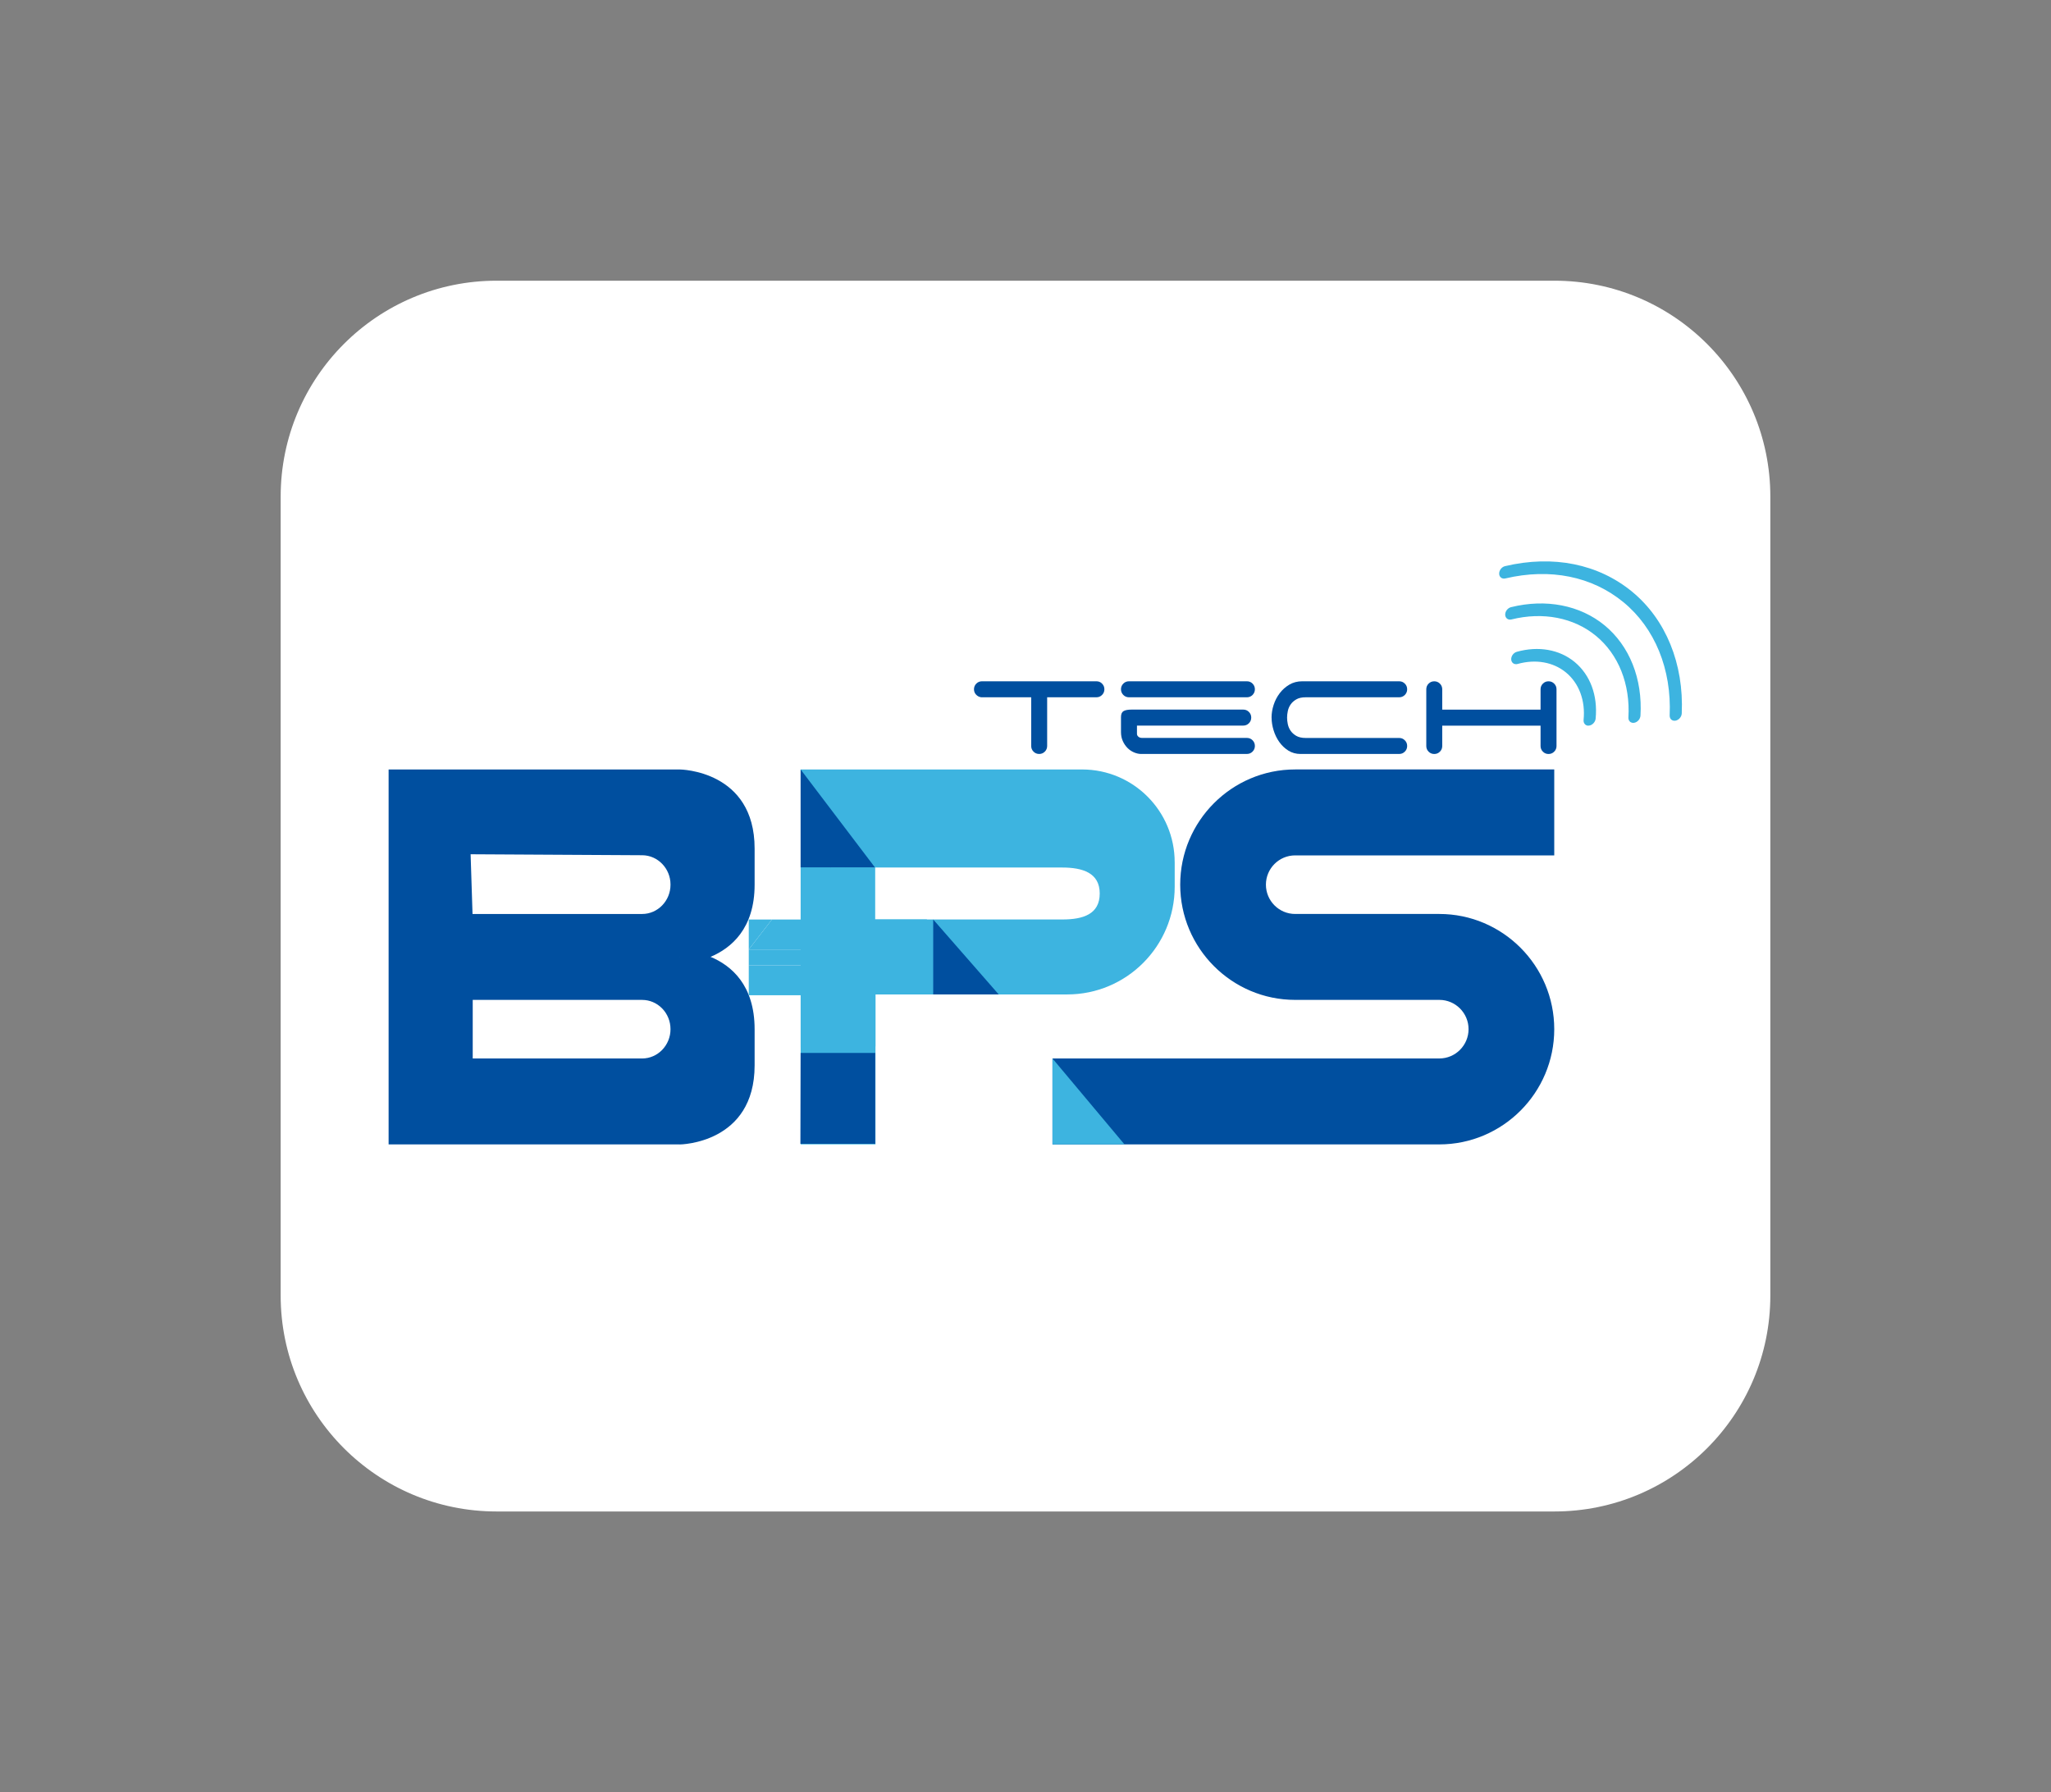
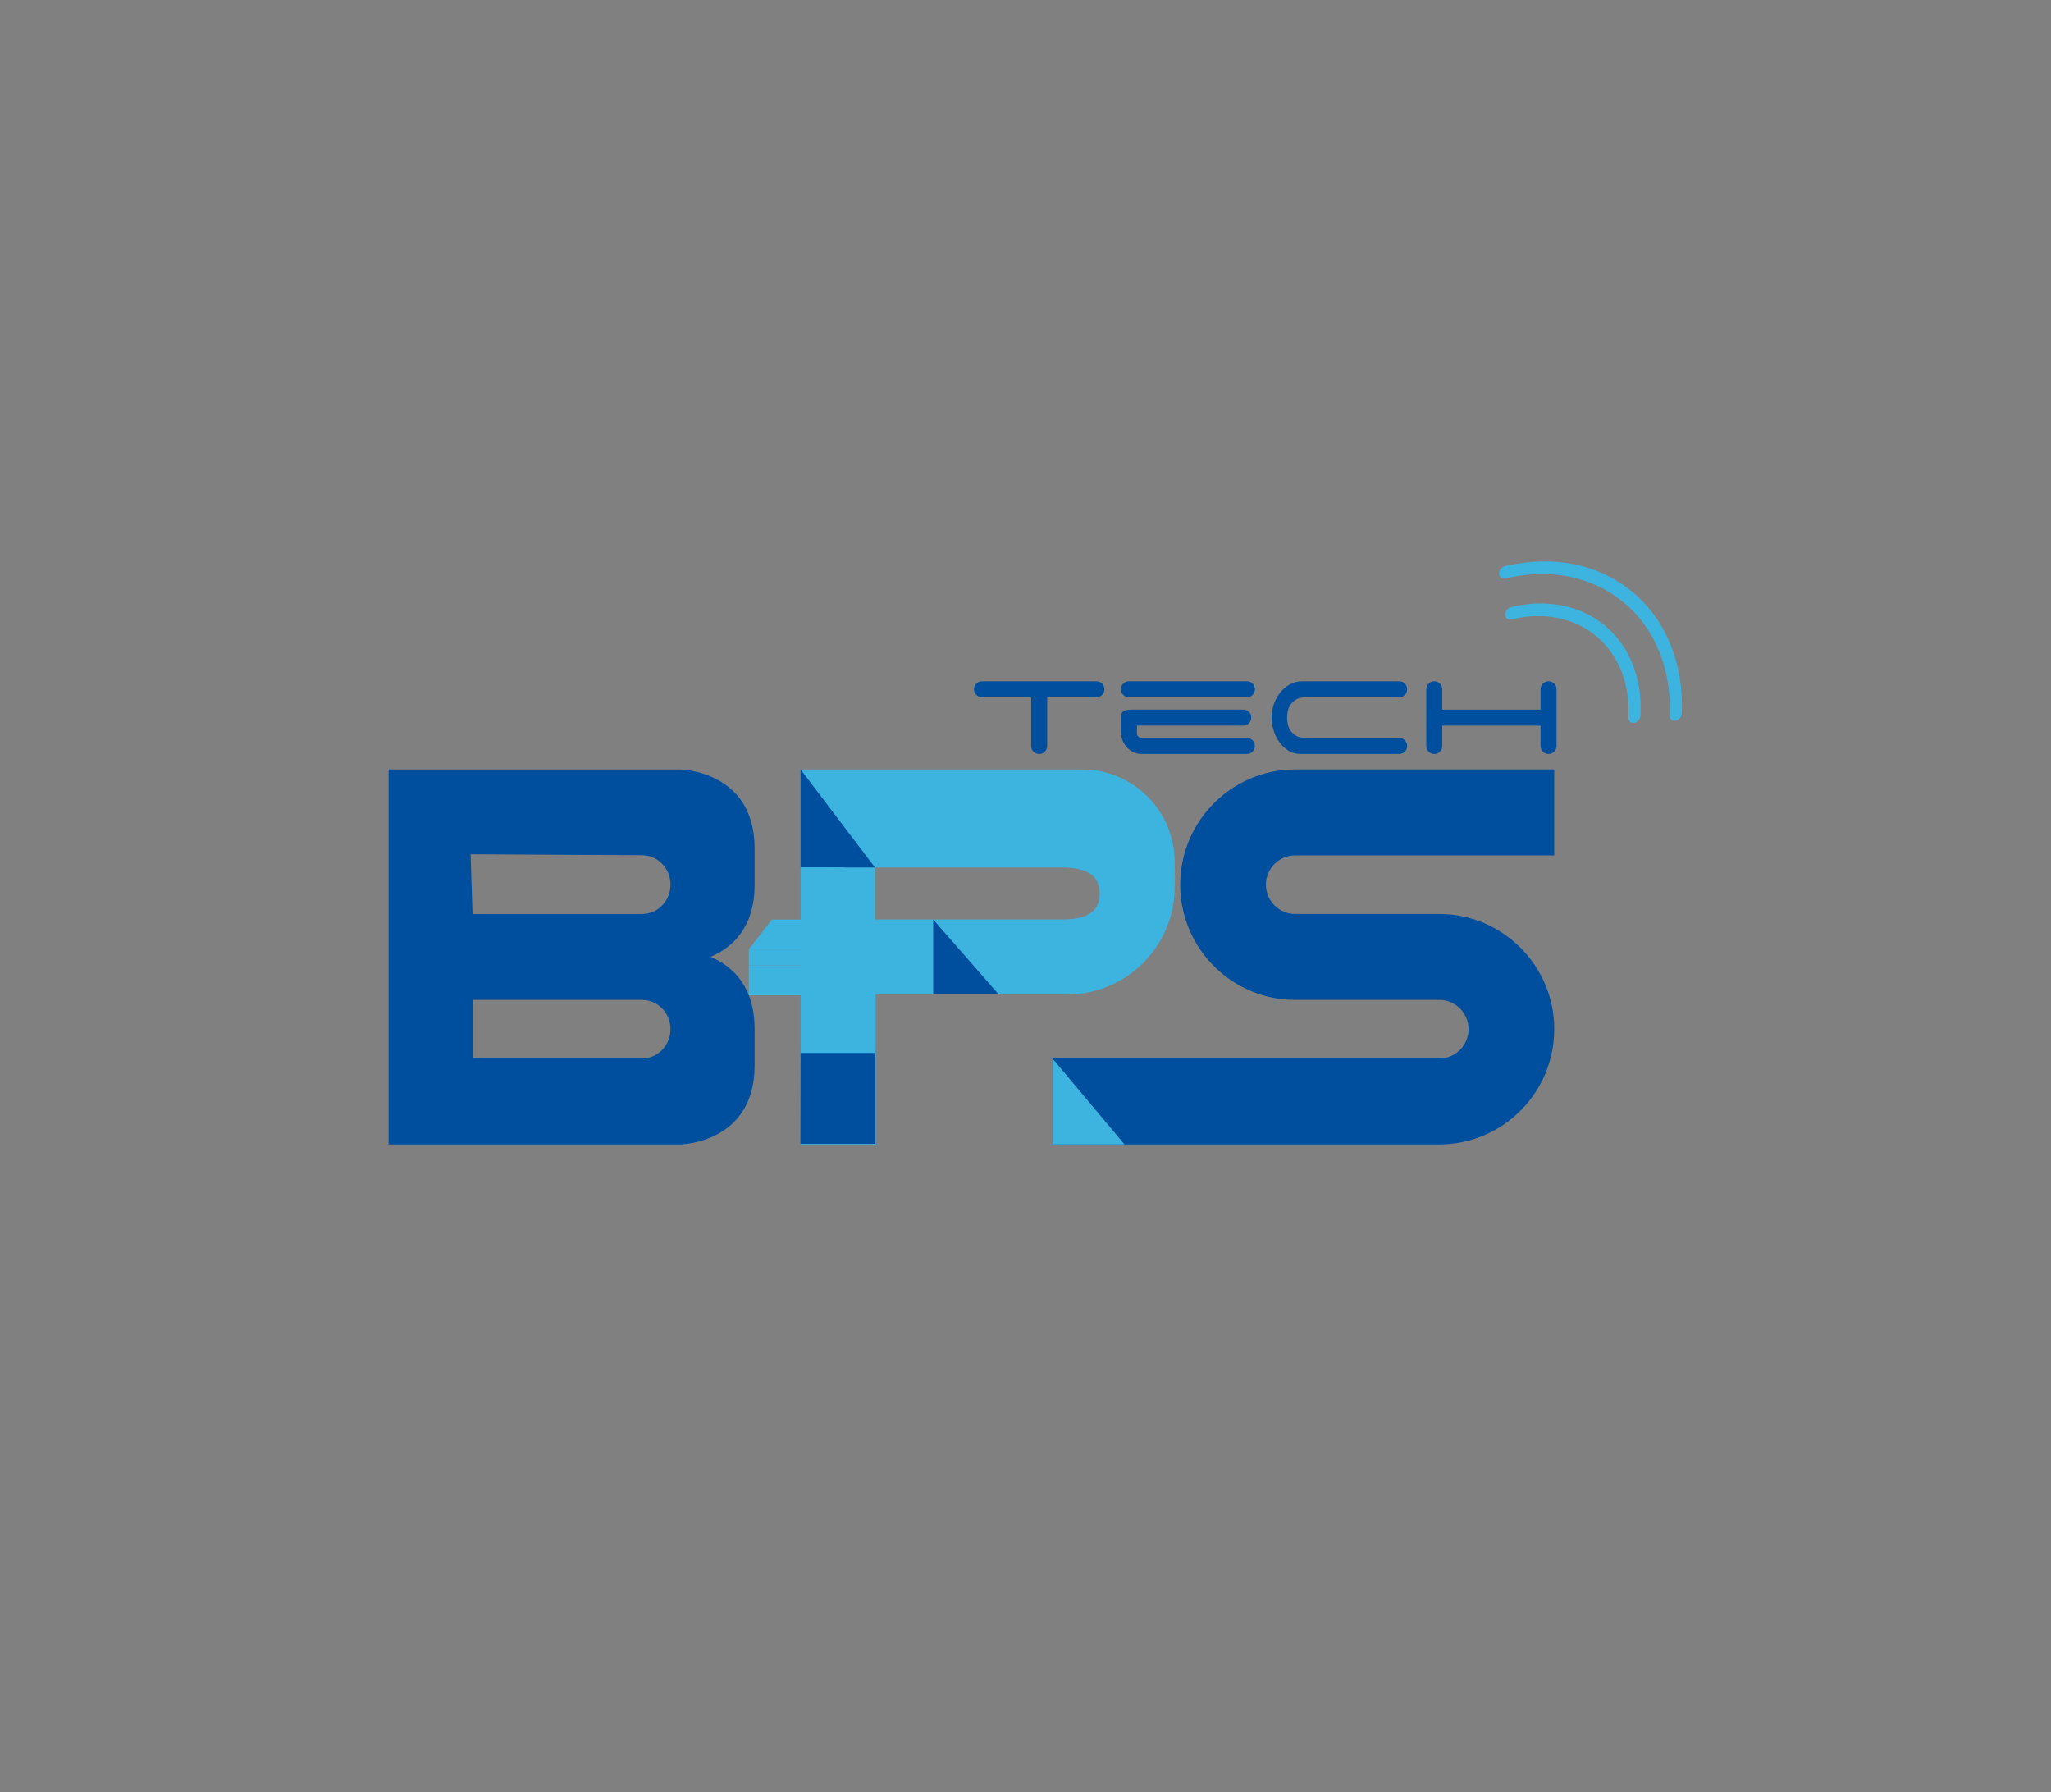
<svg xmlns="http://www.w3.org/2000/svg" width="95" height="83" viewBox="0 0 95 83" fill="none">
  <rect x="0" y="0" width="95" height="83" fill="#808080" stroke="none" />
-   <path d="M72 13H23C17.477 13 13 17.477 13 23V60C13 65.523 17.477 70 23 70H72C77.523 70 82 65.523 82 60V23C82 17.477 77.523 13 72 13Z" fill="white" />
  <g clip-path="url(#clip0_225_1059)">
    <path d="M31.483 53H18V35.636H31.483C31.517 35.636 34.953 35.678 34.953 39.299V40.973C34.953 43.007 33.869 43.912 32.911 44.314C33.867 44.712 34.953 45.615 34.953 47.666V49.34C34.953 52.96 31.517 53.003 31.483 53.003V53ZM18.632 52.367H31.483C31.597 52.367 34.322 52.319 34.322 49.337V47.663C34.322 44.682 31.599 44.634 31.483 44.633L31.477 44H31.492C31.738 43.994 34.323 43.863 34.323 40.97V39.296C34.323 36.315 31.6 36.267 31.484 36.266H18.632V52.364V52.367ZM29.741 49.654H21.265V45.674H29.742C30.263 45.674 30.753 45.881 31.121 46.259C31.488 46.635 31.69 47.133 31.69 47.663C31.69 48.76 30.816 49.653 29.742 49.653L29.741 49.654ZM21.896 49.021H29.741C30.466 49.021 31.057 48.412 31.057 47.664C31.057 47.301 30.919 46.959 30.67 46.703C30.421 46.449 30.091 46.308 29.742 46.308H21.896V49.021ZM29.741 42.962H21.274L21.145 38.926L29.752 38.974C30.82 38.98 31.69 39.873 31.69 40.963V40.971C31.69 42.068 30.816 42.961 29.742 42.961L29.741 42.962ZM21.885 42.329H29.741C30.466 42.329 31.057 41.721 31.057 40.973V40.964C31.057 40.221 30.469 39.612 29.747 39.608L21.798 39.563L21.887 42.329H21.885Z" fill="#004F9F" />
    <path d="M54.41 39.933C54.41 37.56 52.491 35.636 50.122 35.636H37.086V53.001H40.551V46.055H49.431C52.182 46.055 54.411 43.821 54.411 41.063V39.935L54.41 39.933ZM49.212 42.582H40.528V40.177H49.191C50.147 40.177 50.938 40.422 50.938 41.38C50.938 42.339 50.169 42.583 49.212 42.583V42.582Z" fill="#3DB4E0" />
    <path d="M71.935 35.952V39.298H60.25C59.328 39.298 58.581 40.047 58.581 40.971C58.581 41.896 59.328 42.645 60.25 42.645H66.927C69.692 42.645 71.935 44.892 71.935 47.664C71.935 50.436 69.694 52.684 66.927 52.684H49.073V49.338H66.927C67.849 49.338 68.597 48.589 68.597 47.664C68.597 46.74 67.851 45.991 66.928 45.991C65.258 45.991 62.605 45.991 60.249 45.991C57.484 45.991 55.242 43.744 55.242 40.971C55.242 38.2 57.484 35.952 60.25 35.952H71.935Z" fill="#004F9F" />
    <path d="M66.668 53H48.75V49.02H66.669C67.415 49.02 68.022 48.411 68.022 47.663C68.022 46.915 67.415 46.307 66.669 46.307H59.99C57.055 46.307 54.666 43.913 54.666 40.971C54.666 38.03 57.055 35.635 59.99 35.635H71.991V39.615H59.99C59.243 39.615 58.636 40.223 58.636 40.971C58.636 41.719 59.243 42.328 59.99 42.328H66.666C69.602 42.328 71.991 44.722 71.991 47.665C71.991 50.607 69.602 53 66.666 53H66.668ZM49.129 52.367H66.668C69.254 52.367 71.359 50.257 71.359 47.665C71.359 45.072 69.254 42.962 66.668 42.962H59.991C58.897 42.962 58.006 42.069 58.006 40.973C58.006 39.876 58.897 38.983 59.991 38.983H71.361V36.27H59.991C57.404 36.27 55.299 38.38 55.299 40.973C55.299 43.565 57.403 45.675 59.99 45.675H66.669C67.763 45.675 68.654 46.568 68.654 47.665C68.654 48.761 67.763 49.654 66.669 49.654H49.13V52.367H49.129Z" fill="#004F9F" />
    <path d="M52.085 53L48.75 49.021V53H52.085Z" fill="#3DB4E0" />
    <path d="M40.529 40.175L37.084 35.636V40.175H40.529Z" fill="#004F9F" />
    <path d="M46.259 46.054L43.225 42.584V46.054H46.259Z" fill="#004F9F" />
-     <path d="M73.429 33.557C73.373 33.511 73.342 33.433 73.35 33.344C73.439 32.446 73.141 31.645 72.534 31.144C71.947 30.661 71.132 30.516 70.297 30.749C70.141 30.793 70.009 30.7 69.998 30.545C69.988 30.389 70.104 30.228 70.26 30.186C71.257 29.908 72.233 30.079 72.934 30.657C73.659 31.255 74.013 32.212 73.908 33.284C73.891 33.445 73.754 33.587 73.599 33.605C73.531 33.614 73.473 33.594 73.429 33.559V33.557Z" fill="#3DB4E0" />
    <path d="M75.505 33.428C75.452 33.384 75.421 33.311 75.426 33.227C75.517 31.687 74.969 30.31 73.923 29.448C72.897 28.603 71.47 28.326 70.009 28.688C69.855 28.727 69.724 28.629 69.719 28.472C69.714 28.315 69.834 28.158 69.99 28.119C71.608 27.719 73.185 28.026 74.322 28.96C75.481 29.915 76.086 31.439 75.985 33.143C75.976 33.303 75.844 33.452 75.689 33.475C75.617 33.486 75.554 33.466 75.505 33.429V33.428Z" fill="#3DB4E0" />
    <path d="M77.418 33.332C77.365 33.288 77.335 33.218 77.337 33.135C77.433 30.999 76.653 29.087 75.197 27.89C73.741 26.692 71.799 26.301 69.726 26.789C69.572 26.826 69.442 26.727 69.44 26.57C69.436 26.412 69.558 26.254 69.714 26.219C71.942 25.694 74.03 26.115 75.597 27.402C77.161 28.688 77.999 30.745 77.897 33.041C77.89 33.201 77.759 33.35 77.605 33.376C77.531 33.388 77.466 33.37 77.418 33.331V33.332Z" fill="#3DB4E0" />
    <path d="M51.046 31.66C51.118 31.732 51.154 31.82 51.154 31.922C51.154 32.025 51.118 32.112 51.046 32.185C50.974 32.257 50.886 32.293 50.784 32.293H48.503V34.547C48.503 34.65 48.468 34.737 48.395 34.81C48.323 34.882 48.236 34.918 48.133 34.918C48.031 34.918 47.944 34.882 47.871 34.81C47.799 34.737 47.764 34.65 47.764 34.547V32.293H45.453C45.36 32.283 45.281 32.242 45.214 32.174C45.147 32.104 45.114 32.02 45.114 31.922C45.114 31.82 45.15 31.732 45.222 31.66C45.294 31.587 45.382 31.552 45.484 31.552H50.785C50.888 31.552 50.975 31.587 51.047 31.66H51.046Z" fill="#004F9F" />
    <path d="M51.923 31.922C51.923 31.82 51.959 31.732 52.031 31.66C52.103 31.587 52.191 31.552 52.293 31.552H57.755C57.858 31.552 57.945 31.587 58.017 31.66C58.089 31.732 58.125 31.82 58.125 31.922C58.125 32.025 58.089 32.112 58.017 32.185C57.945 32.257 57.858 32.293 57.755 32.293H52.293C52.191 32.293 52.103 32.257 52.031 32.185C51.959 32.112 51.923 32.025 51.923 31.922ZM52.863 34.918C52.75 34.918 52.637 34.893 52.523 34.844C52.41 34.795 52.31 34.727 52.223 34.639C52.136 34.551 52.064 34.446 52.008 34.322C51.952 34.199 51.923 34.059 51.923 33.905V33.21C51.923 33.071 51.963 32.979 52.042 32.933C52.121 32.886 52.246 32.863 52.416 32.863H57.586C57.688 32.863 57.776 32.898 57.848 32.971C57.92 33.043 57.956 33.131 57.956 33.233C57.956 33.336 57.92 33.423 57.848 33.496C57.776 33.568 57.688 33.604 57.586 33.604H52.663V33.983C52.663 34.035 52.684 34.08 52.728 34.118C52.772 34.156 52.829 34.175 52.901 34.175H57.755C57.858 34.175 57.945 34.211 58.017 34.283C58.089 34.356 58.125 34.444 58.125 34.546C58.125 34.649 58.089 34.736 58.017 34.809C57.945 34.881 57.858 34.917 57.755 34.917H52.863V34.918Z" fill="#004F9F" />
    <path d="M58.897 33.235C58.897 33.039 58.93 32.842 58.994 32.644C59.058 32.446 59.152 32.265 59.275 32.104C59.398 31.941 59.548 31.81 59.723 31.706C59.897 31.604 60.095 31.552 60.316 31.552H64.808C64.911 31.552 64.998 31.587 65.07 31.66C65.143 31.732 65.178 31.82 65.178 31.922C65.178 32.025 65.143 32.112 65.07 32.185C64.998 32.257 64.911 32.293 64.808 32.293H60.478C60.298 32.293 60.154 32.325 60.043 32.39C59.933 32.454 59.845 32.532 59.781 32.625C59.717 32.718 59.673 32.819 59.65 32.93C59.627 33.041 59.616 33.142 59.616 33.235C59.616 33.328 59.627 33.429 59.65 33.54C59.673 33.65 59.717 33.752 59.781 33.845C59.845 33.938 59.933 34.016 60.043 34.08C60.154 34.144 60.298 34.177 60.478 34.177H64.808C64.911 34.177 64.998 34.212 65.07 34.285C65.143 34.357 65.178 34.445 65.178 34.547C65.178 34.65 65.143 34.737 65.07 34.81C64.998 34.882 64.911 34.918 64.808 34.918H60.24C60.029 34.918 59.841 34.866 59.678 34.764C59.513 34.661 59.373 34.528 59.257 34.366C59.141 34.203 59.053 34.022 58.991 33.821C58.93 33.62 58.899 33.425 58.899 33.235H58.897Z" fill="#004F9F" />
    <path d="M71.988 34.811C71.916 34.884 71.829 34.919 71.726 34.919C71.624 34.919 71.537 34.884 71.465 34.811C71.392 34.739 71.357 34.651 71.357 34.549V33.607H66.803V34.549C66.803 34.651 66.767 34.739 66.695 34.811C66.623 34.884 66.535 34.919 66.433 34.919C66.331 34.919 66.244 34.884 66.171 34.811C66.099 34.739 66.064 34.651 66.064 34.549V31.924C66.064 31.821 66.099 31.733 66.171 31.661C66.244 31.588 66.331 31.553 66.433 31.553C66.535 31.553 66.623 31.588 66.695 31.661C66.767 31.733 66.803 31.821 66.803 31.924V32.866H71.357V31.924C71.357 31.821 71.392 31.733 71.465 31.661C71.537 31.588 71.624 31.553 71.726 31.553C71.829 31.553 71.916 31.588 71.988 31.661C72.061 31.733 72.096 31.821 72.096 31.924V34.549C72.096 34.651 72.061 34.739 71.988 34.811Z" fill="#004F9F" />
    <path d="M34.682 44.703H38.472V48.501H37.087V46.092H34.682V44.703Z" fill="#3DB4E0" />
    <path d="M42.955 44.666H39.165V48.465H40.55V46.054H42.955V44.666Z" fill="#3DB4E0" />
-     <path d="M42.933 43.974H39.143V40.175H40.529V42.581H42.933V43.974Z" fill="#3DB4E0" />
    <path d="M34.682 43.974H38.472V40.175H37.087V42.586H35.753" fill="#3DB4E0" />
-     <path d="M34.682 43.974V42.586H35.406H35.753" fill="#3DB4E0" />
    <path d="M39.144 40.175H38.472V48.501H39.144V40.175Z" fill="#3DB4E0" />
    <path d="M42.955 44.703V43.974H34.682V44.703H42.955Z" fill="#3DB4E0" />
    <path d="M34.637 40.971V39.298C34.637 35.957 31.494 35.952 31.481 35.952H18.316V52.683H31.483C31.495 52.683 34.638 52.676 34.638 49.337V47.663C34.638 44.323 31.495 44.317 31.483 44.317C31.495 44.317 34.638 44.31 34.638 40.971H34.637ZM29.741 49.337H21.58V45.991H29.741C30.191 45.991 30.599 46.178 30.895 46.482C31.191 46.784 31.373 47.202 31.373 47.664C31.373 48.587 30.642 49.338 29.742 49.338L29.741 49.337ZM31.372 40.971C31.372 41.894 30.641 42.645 29.741 42.645H21.58L21.471 39.243L29.749 39.289C30.648 39.295 31.372 40.04 31.372 40.963V40.971Z" fill="#004F9F" />
    <path d="M40.54 52.973H37.075L37.084 48.764H40.54V52.973Z" fill="#004F9F" />
  </g>
  <defs>
    <clipPath id="clip0_225_1059">
      <rect width="59.906" height="27" fill="white" transform="translate(18 26)" />
    </clipPath>
  </defs>
</svg>